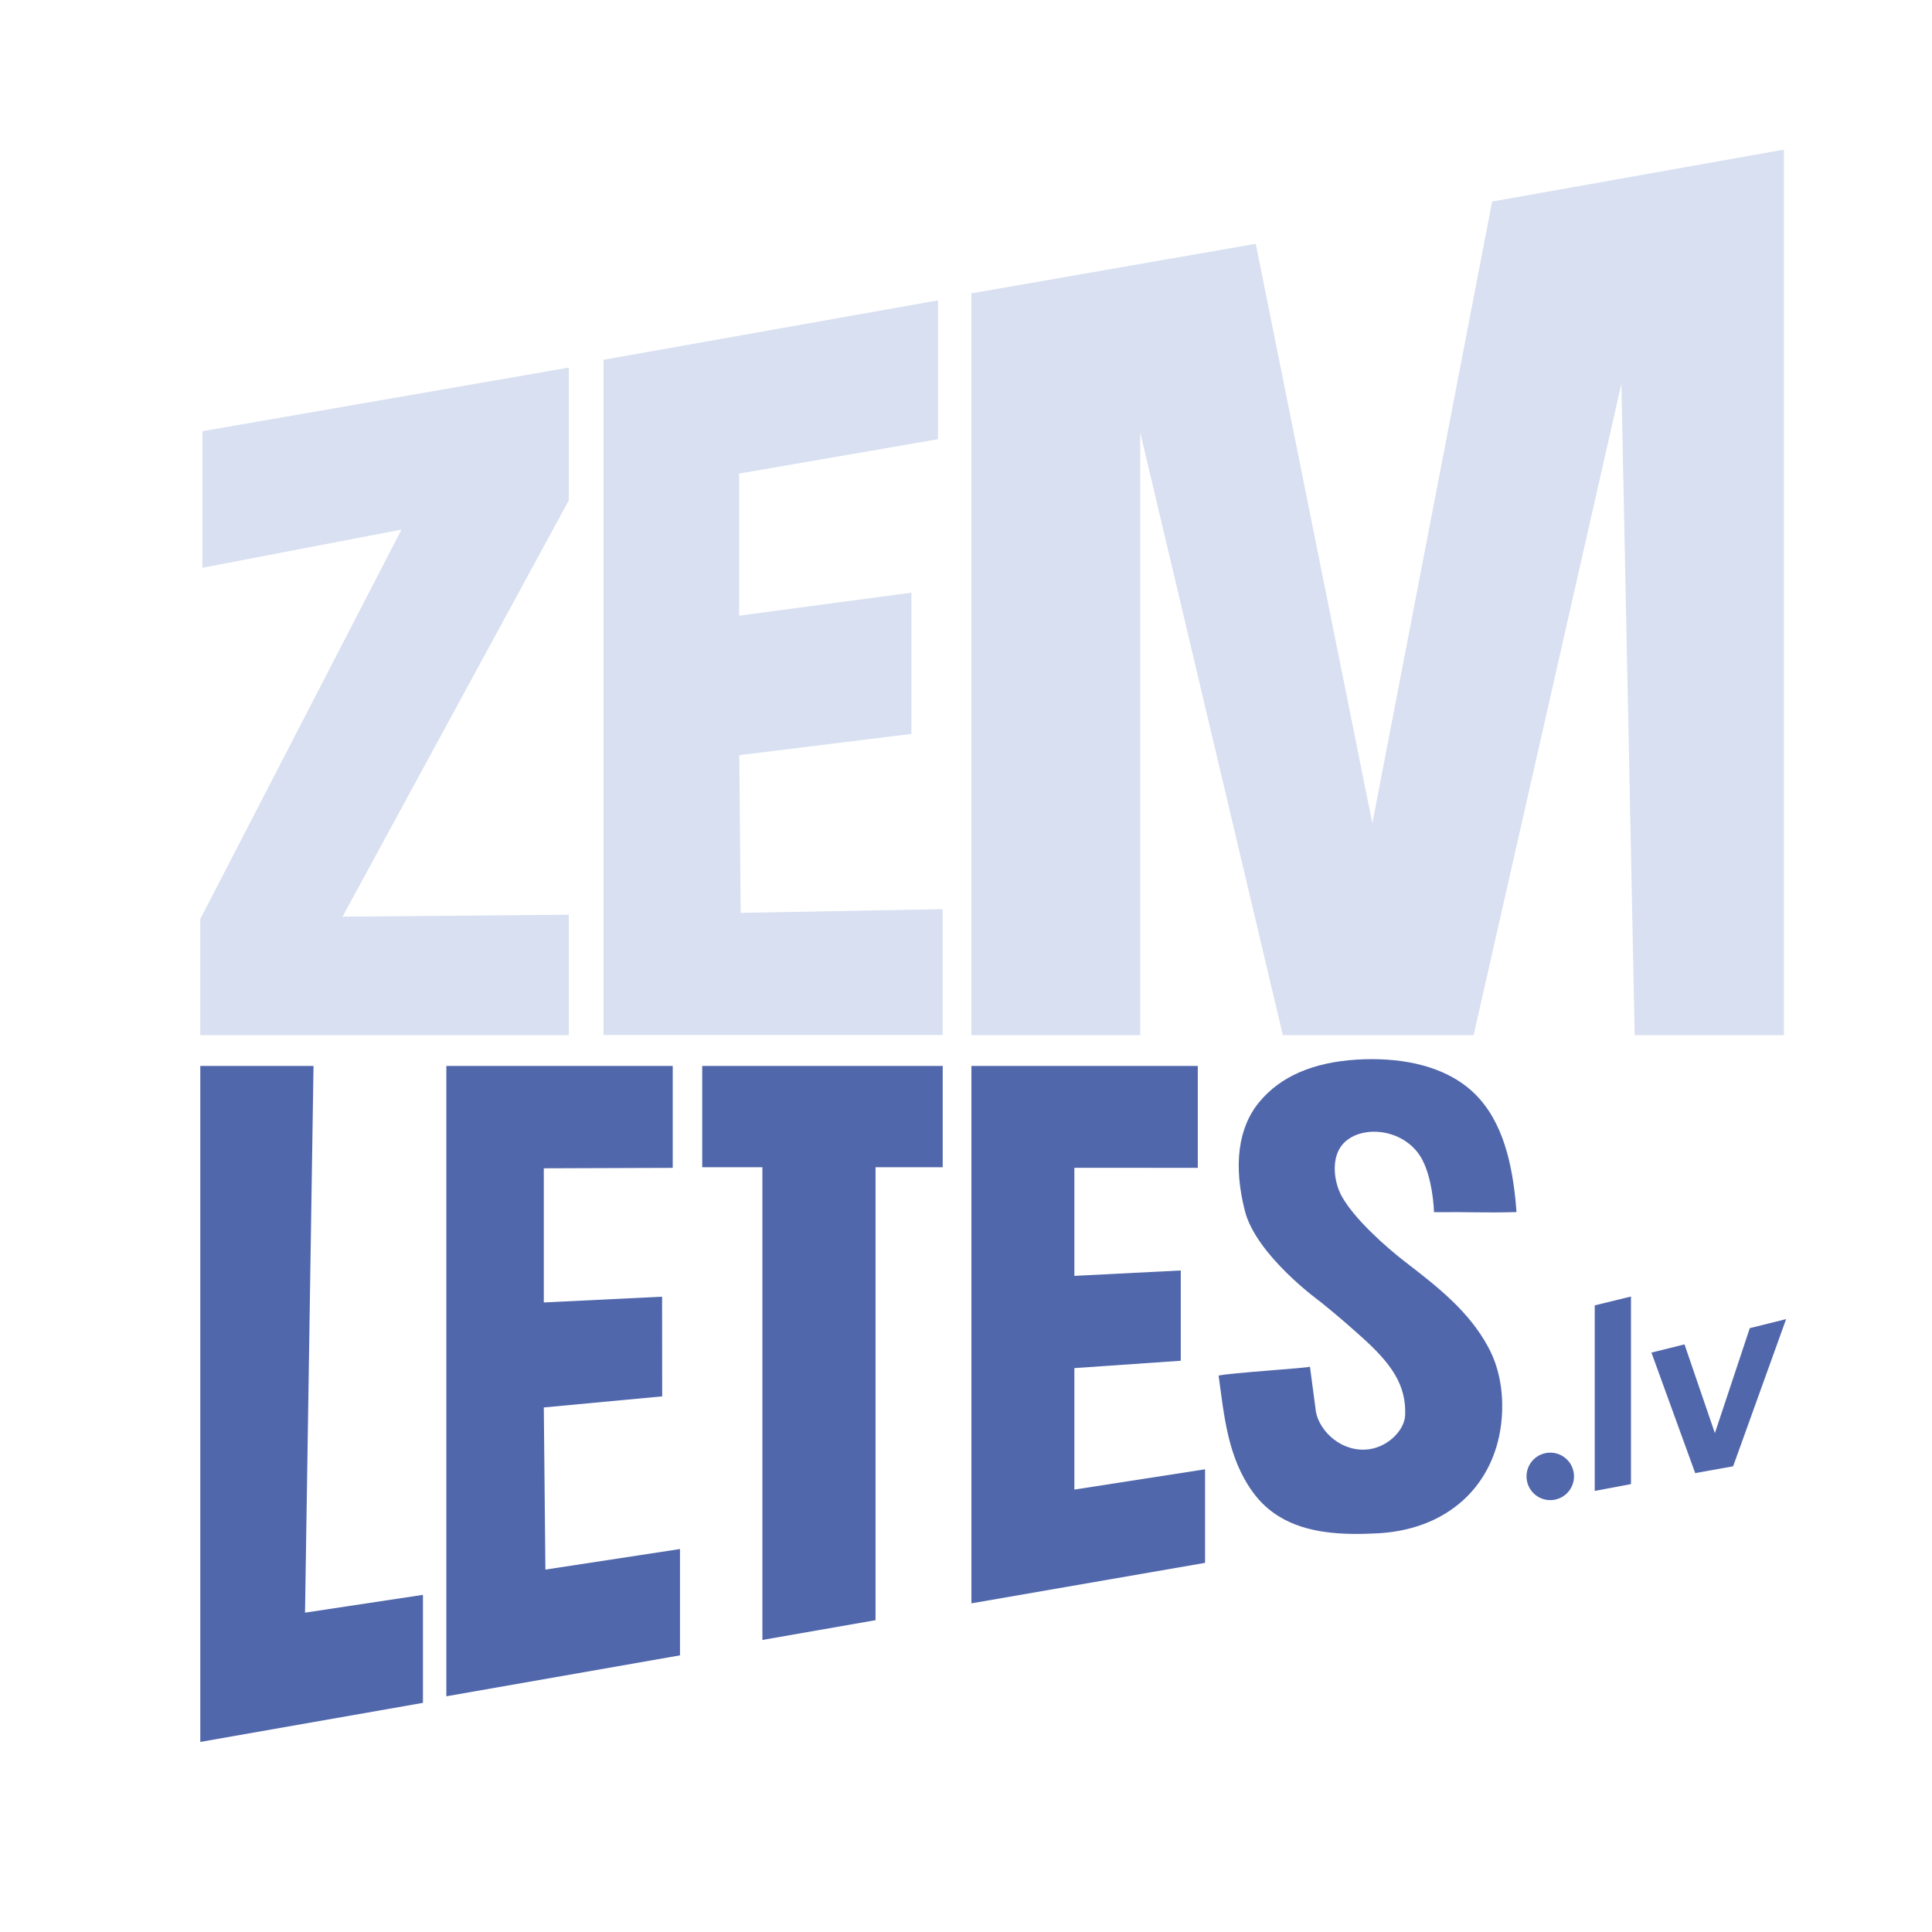
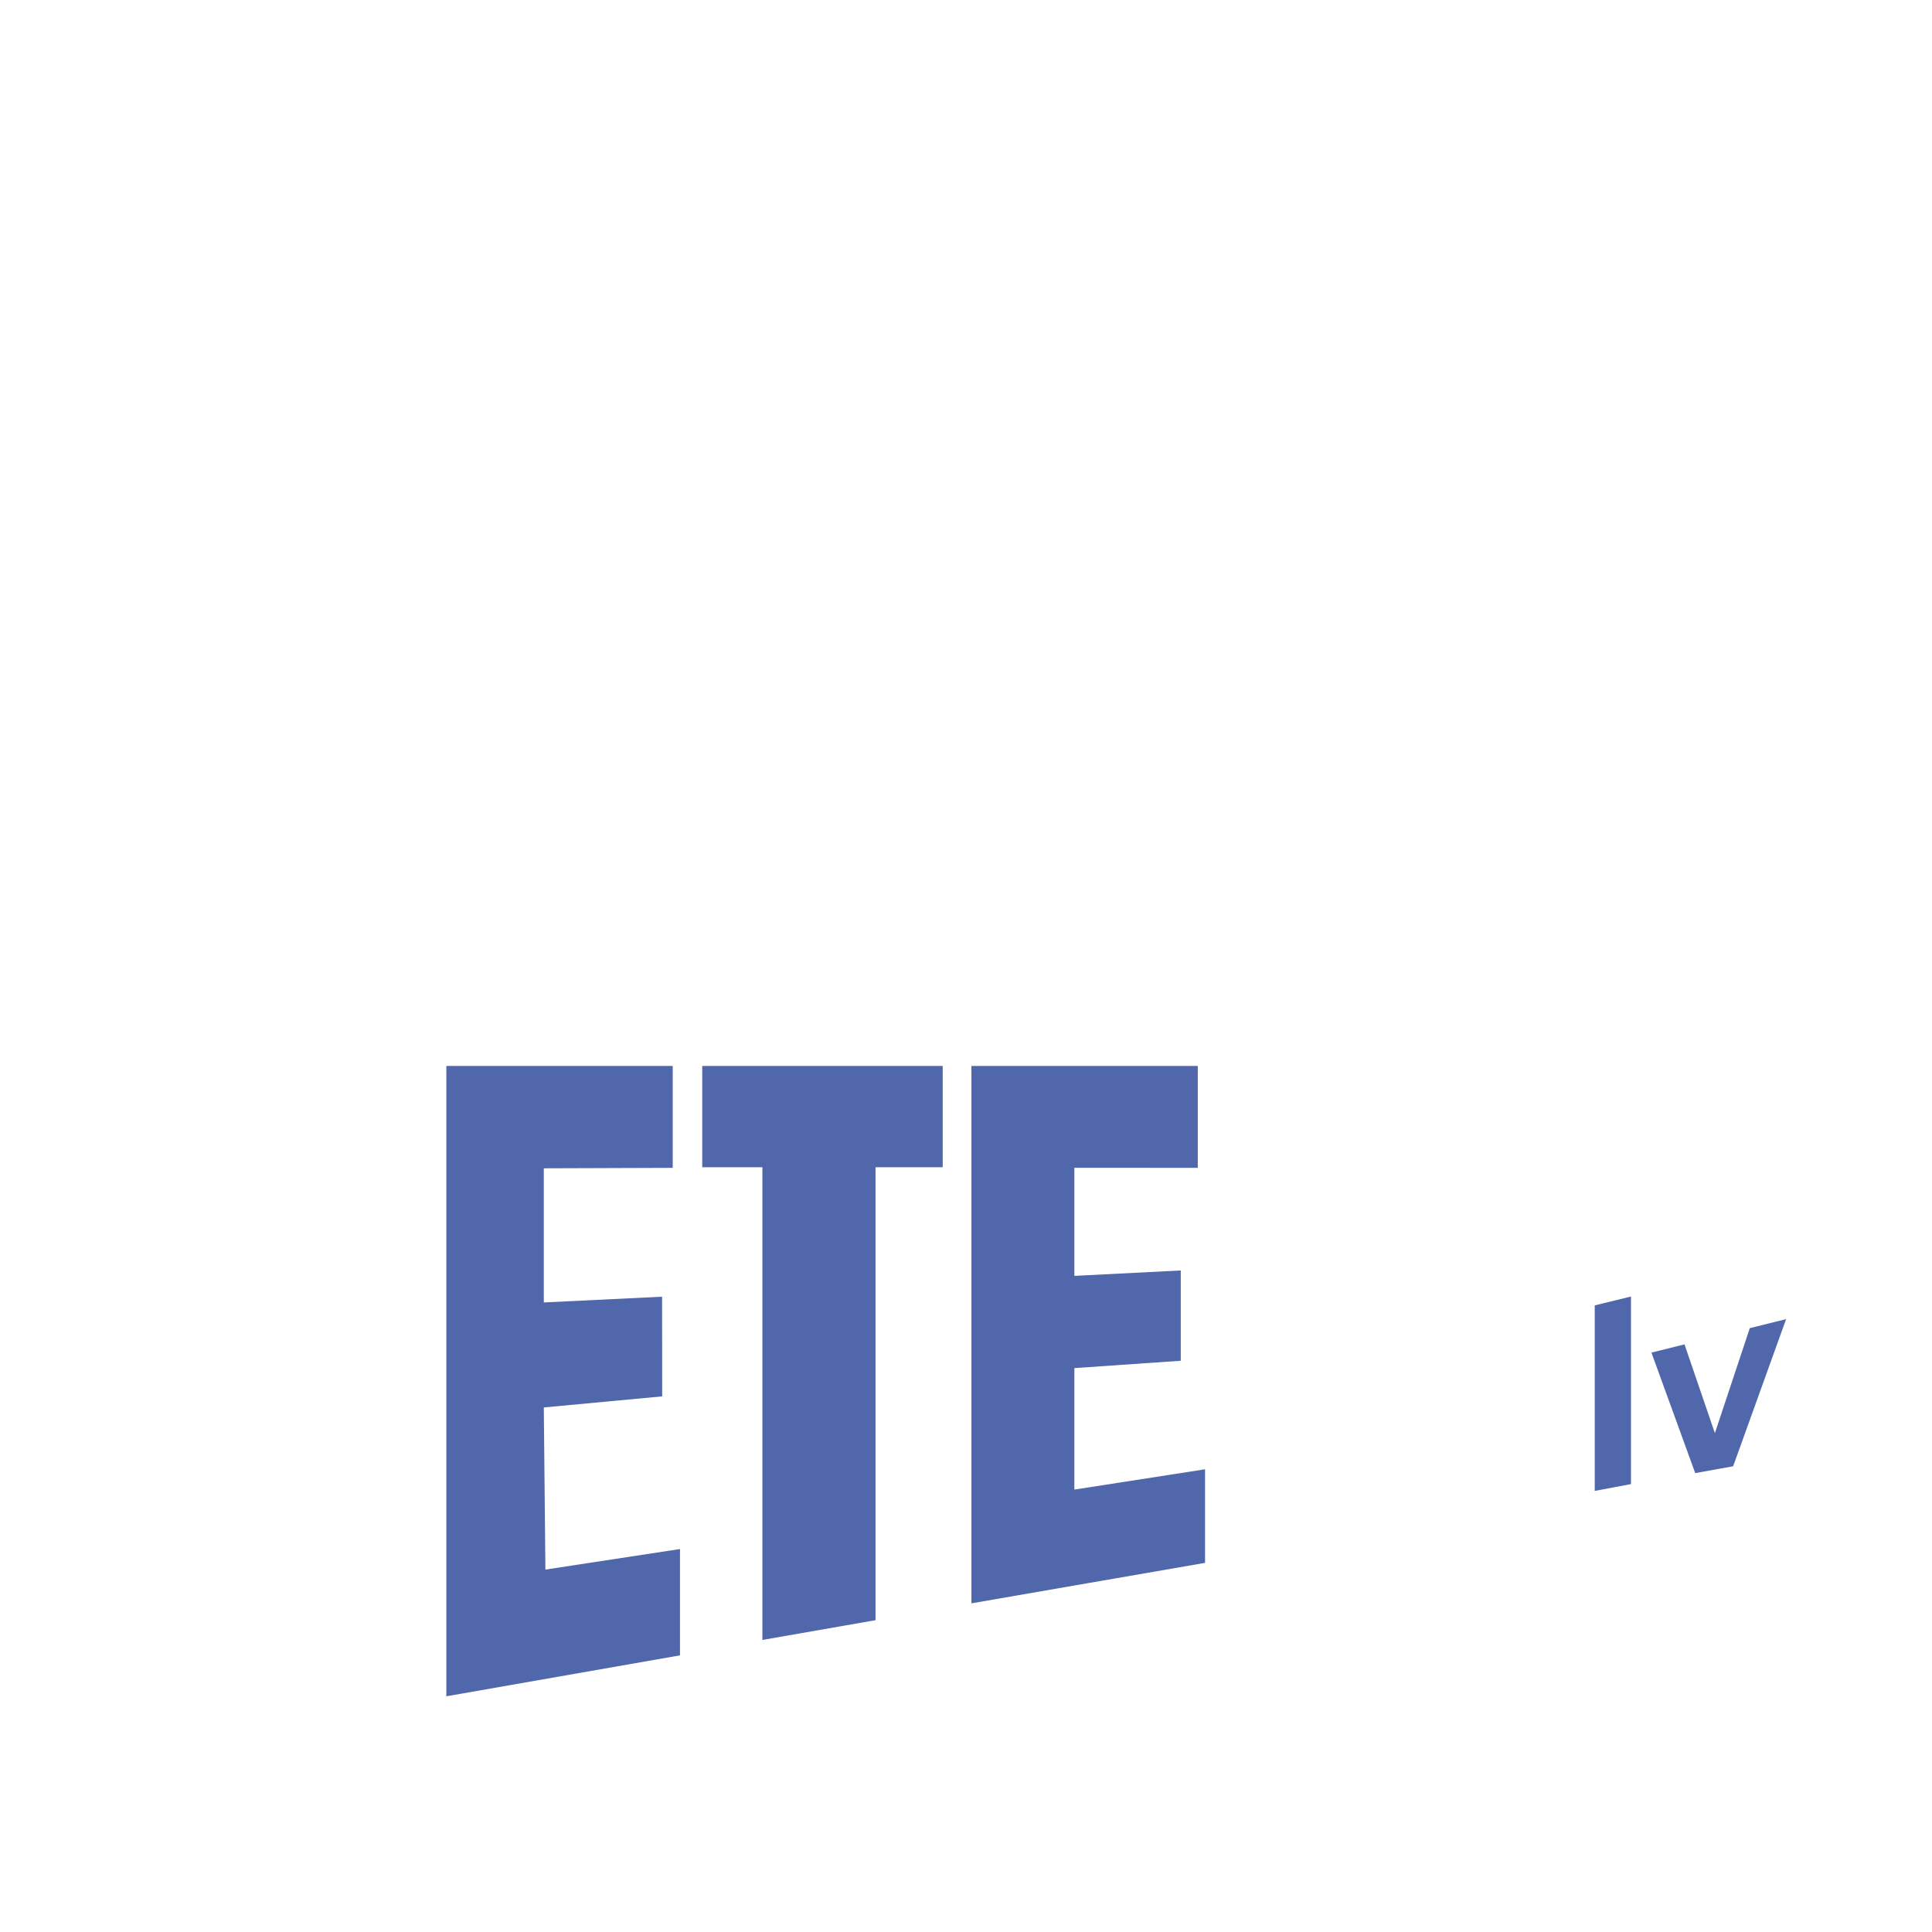
<svg xmlns="http://www.w3.org/2000/svg" version="1.0" preserveAspectRatio="xMidYMid meet" height="1200" viewBox="0 0 900 900" zoomAndPan="magnify" width="1200">
-   <path fill-rule="nonzero" fill-opacity="1" d="M 93.305 482.207 L 93.305 428.098 L 187.039 246.695 L 94.293 264.484 L 94.293 200.879 L 264.965 171.242 L 264.965 233.074 L 159.551 427.023 L 264.965 426.113 L 264.965 482.207 Z M 281.145 482.207 L 281.145 167.613 L 436.961 139.918 L 436.961 204.594 L 344.297 220.609 L 344.297 286.812 L 424.578 276.082 L 424.578 341.875 L 344.379 351.781 L 345.039 425.25 L 439.105 423.516 L 439.105 482.164 L 281.145 482.164 Z M 452.52 482.207 L 452.52 136.656 L 584.973 113.582 L 639.289 383.52 L 695.094 93.895 L 831.012 69.707 L 831.012 482.207 L 761.504 482.207 L 755.312 178.715 L 686.465 482.207 L 597.602 482.207 L 531.148 201.375 L 531.148 482.207 Z M 452.52 482.207" fill="#d8e0f1" />
-   <path fill-rule="nonzero" fill-opacity="1" d="M 197.027 742.941 L 197.027 793.254 L 93.305 811.457 L 93.305 496.57 L 146.051 496.57 L 142.09 751.234" fill="#5167ab" />
  <path fill-rule="nonzero" fill-opacity="1" d="M 207.926 790.199 L 207.926 496.57 L 313.383 496.57 L 313.383 544.035 L 253.328 544.242 L 253.328 606.734 L 308.43 604.051 L 308.469 650.484 L 253.328 655.645 L 254.07 731.176 L 316.766 721.602 L 316.766 771.129 Z M 207.926 790.199" fill="#5167ab" />
  <path fill-rule="nonzero" fill-opacity="1" d="M 355.152 763.949 L 355.152 543.746 L 327.125 543.746 L 327.125 496.57 L 439.148 496.57 L 439.148 543.746 L 407.859 543.746 L 407.859 754.742 Z M 355.152 763.949" fill="#5167ab" />
  <path fill-rule="nonzero" fill-opacity="1" d="M 452.52 746.902 L 452.52 496.57 L 557.977 496.57 L 557.977 544.035 L 500.48 543.996 L 500.48 594.352 L 550.051 591.832 L 550.051 633.891 L 500.48 637.316 L 500.48 693.906 L 561.363 684.453 L 561.363 728.039 Z M 452.52 746.902" fill="#5167ab" />
-   <path fill-rule="nonzero" fill-opacity="1" d="M 595.785 706.41 C 591.203 703.605 587.078 699.891 583.566 695.02 C 571.848 678.797 570.277 659.566 567.676 640.824 C 571.887 639.629 610.273 637.195 610.23 636.656 C 610.23 636.656 612.789 655.934 612.789 655.973 C 613.41 665.094 623.273 675.828 635.863 675.289 C 646.102 674.879 654.273 666.332 654.562 659.359 C 655.18 645.035 648.082 635.09 633.801 622.375 C 630.086 619.074 624.016 613.586 615.062 606.402 C 615.062 606.402 585.176 584.898 579.895 564.016 C 574.527 542.883 576.715 525.34 586.621 513.371 C 596.527 501.398 611.719 494.836 632.23 493.598 C 650.102 492.566 669.793 495.293 683.867 506.723 C 699.137 519.148 703.844 539.621 705.824 557.617 C 706.074 559.926 706.277 562.281 706.445 564.633 C 691.215 565.047 684.277 564.508 668.016 564.676 C 667.727 557.203 665.996 544.781 661 537.68 C 651.715 524.555 631.281 524.102 624.43 534.418 C 620.137 540.898 621.582 550.973 625.008 557.203 C 630.746 567.645 645.316 580.688 654.852 588.035 C 669.832 599.551 684.402 610.984 693.32 627.617 C 698.23 636.738 700.086 647.102 699.758 657.336 C 698.684 689.074 676.973 712.191 642.262 714.254 C 625.668 715.16 608.91 714.5 595.785 706.41 Z M 595.785 706.41" fill="#5167ab" />
  <path fill-rule="nonzero" fill-opacity="1" d="M 742.891 694.523 L 742.891 608.094 L 759.77 603.969 L 759.77 691.348 Z M 742.891 694.523" fill="#5167ab" />
  <path fill-rule="nonzero" fill-opacity="1" d="M 789.695 686.227 L 769.305 630.094 L 784.703 626.258 L 798.859 667.613 L 815.121 618.703 L 832.043 614.492 L 807.359 683.051 Z M 789.695 686.227" fill="#5167ab" />
-   <path fill-rule="nonzero" fill-opacity="1" d="M 733.23 687.754 C 733.23 688.48 733.16 689.199 733.02 689.914 C 732.875 690.625 732.668 691.316 732.391 691.988 C 732.109 692.66 731.77 693.297 731.367 693.902 C 730.965 694.504 730.504 695.062 729.992 695.578 C 729.477 696.09 728.918 696.551 728.316 696.953 C 727.711 697.355 727.074 697.695 726.402 697.977 C 725.73 698.254 725.039 698.461 724.328 698.605 C 723.613 698.746 722.895 698.816 722.168 698.816 C 721.441 698.816 720.723 698.746 720.012 698.605 C 719.301 698.461 718.605 698.254 717.938 697.977 C 717.266 697.695 716.629 697.355 716.023 696.953 C 715.422 696.551 714.859 696.09 714.348 695.578 C 713.836 695.062 713.375 694.504 712.973 693.902 C 712.57 693.297 712.227 692.66 711.949 691.988 C 711.672 691.316 711.461 690.625 711.32 689.914 C 711.18 689.199 711.109 688.48 711.109 687.754 C 711.109 687.027 711.18 686.309 711.32 685.598 C 711.461 684.883 711.672 684.191 711.949 683.523 C 712.227 682.852 712.566 682.215 712.973 681.609 C 713.375 681.004 713.832 680.445 714.348 679.934 C 714.859 679.418 715.418 678.961 716.023 678.559 C 716.629 678.152 717.266 677.812 717.938 677.535 C 718.605 677.258 719.301 677.047 720.012 676.906 C 720.723 676.766 721.441 676.695 722.168 676.695 C 722.895 676.695 723.613 676.766 724.328 676.906 C 725.039 677.047 725.73 677.258 726.402 677.535 C 727.074 677.812 727.711 678.152 728.316 678.559 C 728.918 678.961 729.477 679.418 729.992 679.934 C 730.504 680.445 730.965 681.004 731.367 681.609 C 731.77 682.215 732.109 682.852 732.391 683.523 C 732.668 684.191 732.875 684.883 733.02 685.598 C 733.16 686.309 733.23 687.027 733.23 687.754 Z M 733.23 687.754" fill="#5167ab" />
</svg>